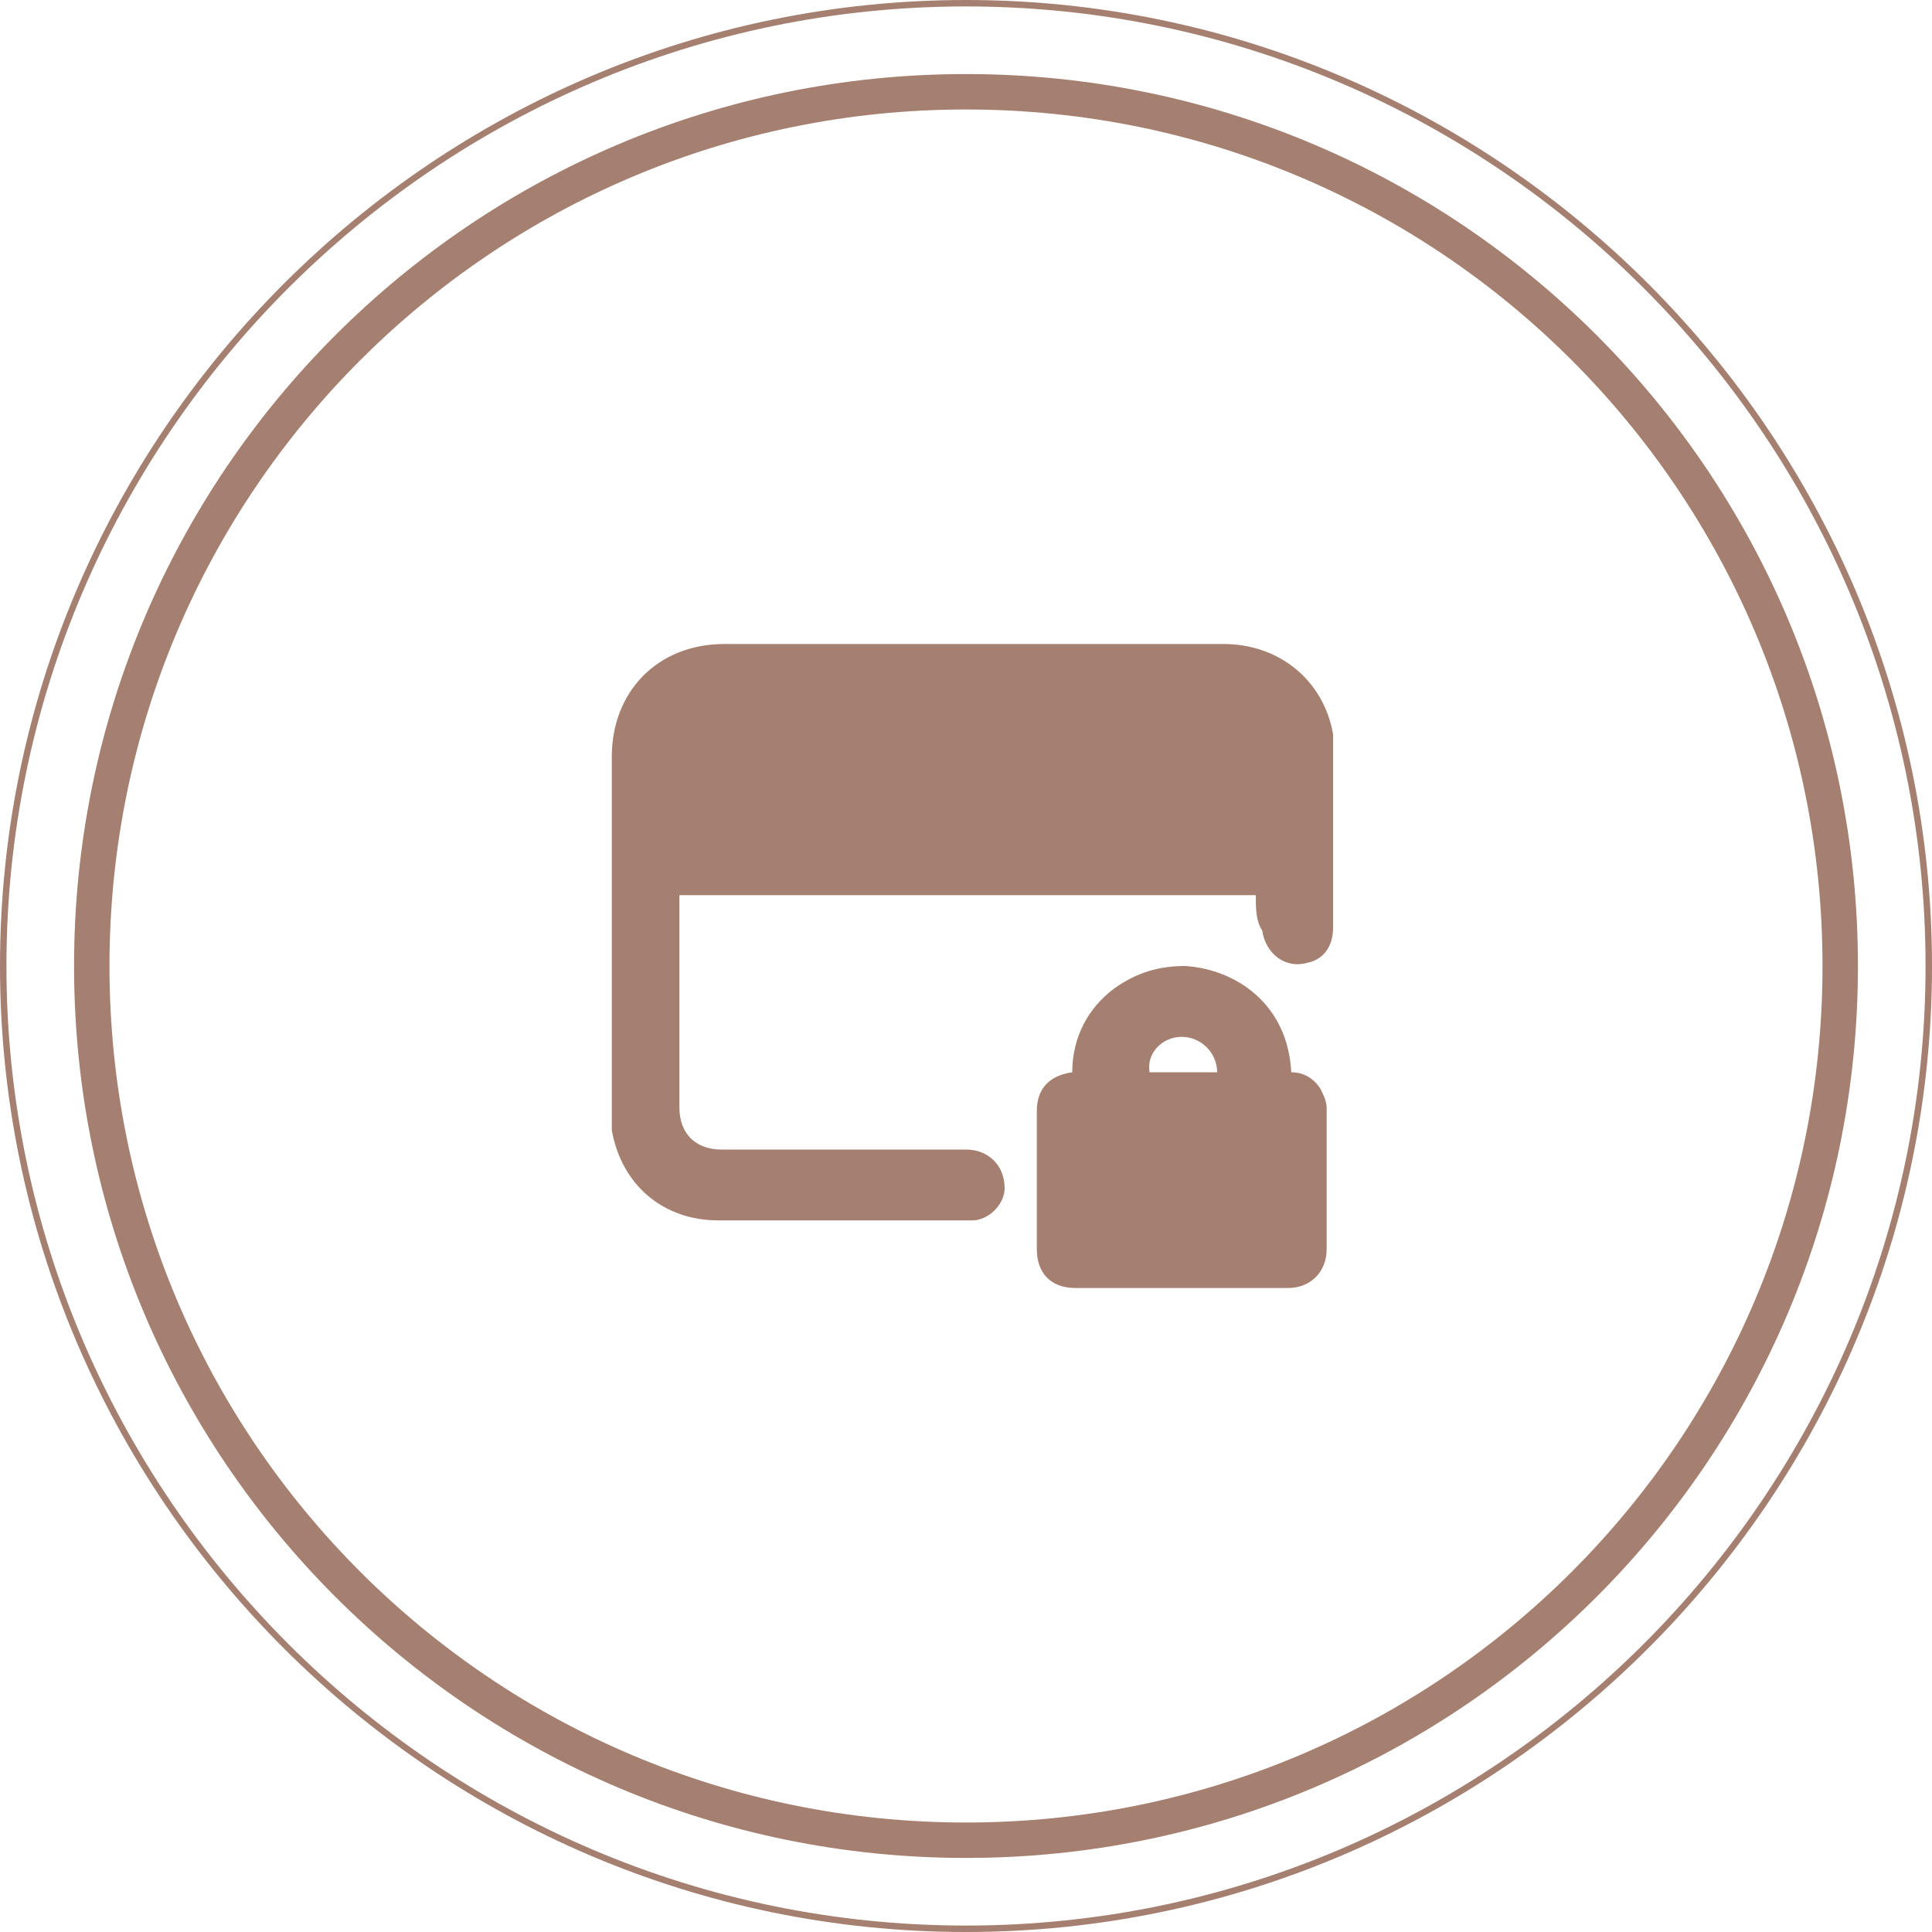
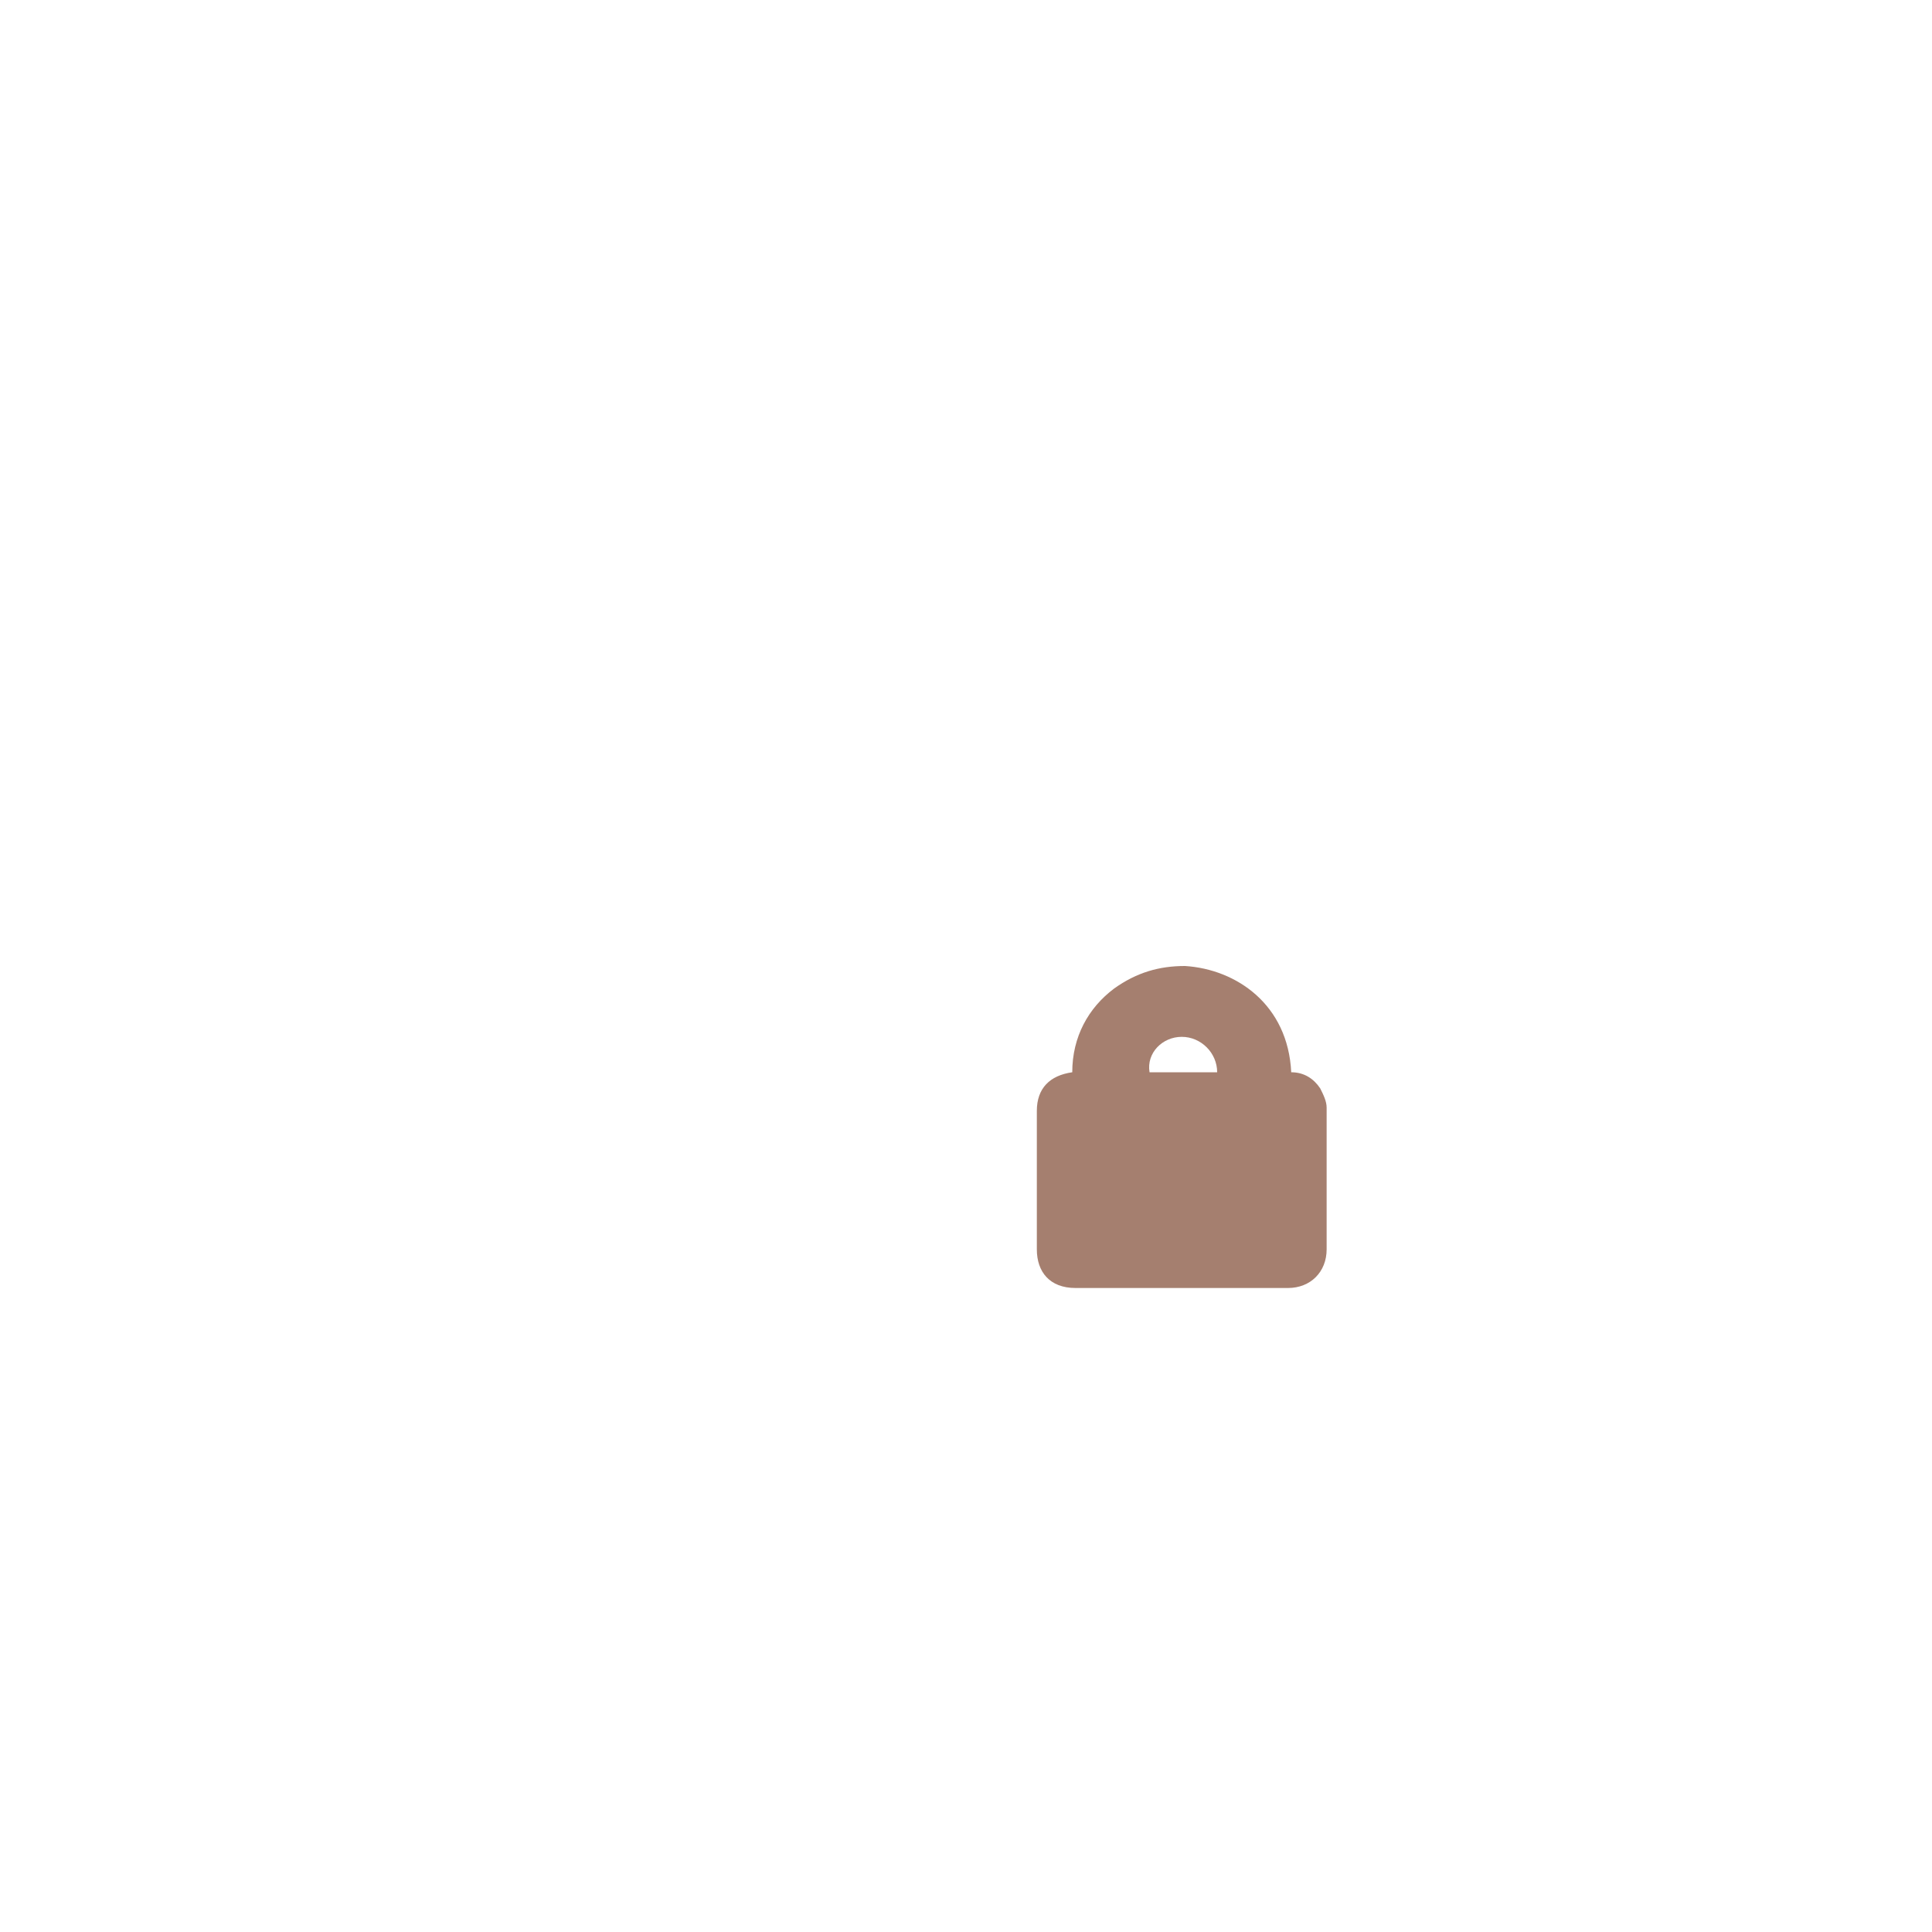
<svg xmlns="http://www.w3.org/2000/svg" version="1.1" id="Vrstva_1" x="0px" y="0px" viewBox="0 0 60 60" style="enable-background:new 0 0 60 60;" xml:space="preserve">
  <style type="text/css">
	.st0{fill:#A57F6F;}
</style>
  <g>
    <g>
-       <path class="st0" d="M30,60C13.5,60,0,46.5,0,30S13.5,0,30,0s30,13.5,30,30S46.5,60,30,60z M30,0.2C13.6,0.2,0.2,13.6,0.2,30    S13.6,59.8,30,59.8S59.8,46.4,59.8,30S46.4,0.2,30,0.2z" />
-       <path class="st0" d="M30,57.7C14.7,57.7,2.3,45.3,2.3,30S14.7,2.3,30,2.3S57.7,14.7,57.7,30S45.3,57.7,30,57.7z M30,3.4    C15.3,3.4,3.4,15.3,3.4,30S15.3,56.6,30,56.6S56.6,44.7,56.6,30S44.7,3.4,30,3.4z" />
-     </g>
+       </g>
    <g>
-       <path class="st0" d="M39,27.8c-6,0-11.9,0-17.9,0c0,0.1,0,0.2,0,0.3c0,2.1,0,4.2,0,6.3c0,0.8,0.5,1.3,1.3,1.3c2.5,0,5.1,0,7.6,0    c0.7,0,1.2,0.5,1.2,1.2c0,0.5-0.5,1-1,1c-0.1,0-0.1,0-0.2,0c-2.6,0-5.1,0-7.7,0c-1.7,0-3-1.1-3.3-2.8c0-0.2,0-0.4,0-0.6    c0-3.7,0-7.3,0-11c0-2,1.4-3.5,3.5-3.5c5.2,0,10.3,0,15.5,0c1.7,0,3.1,1.1,3.4,2.8c0,0.2,0,0.3,0,0.5c0,1.8,0,3.7,0,5.5    c0,0.6-0.3,1-0.8,1.1c-0.7,0.2-1.3-0.3-1.4-1C39,28.6,39,28.2,39,27.8z" />
      <path class="st0" d="M40.1,33.3c0.4,0,0.7,0.2,0.9,0.5c0.1,0.2,0.2,0.4,0.2,0.6c0,1.5,0,2.9,0,4.4c0,0.7-0.5,1.2-1.2,1.2    c-2.2,0-4.4,0-6.6,0c-0.8,0-1.2-0.5-1.2-1.2c0-1.4,0-2.9,0-4.3c0-0.7,0.4-1.1,1.1-1.2c0-1.1,0.5-2,1.3-2.6    c0.7-0.5,1.4-0.7,2.2-0.7C38.4,30.1,40,31.2,40.1,33.3z M37.8,33.3c0-0.6-0.5-1.1-1.1-1.1c-0.6,0-1.1,0.5-1,1.1    C36.4,33.3,37.1,33.3,37.8,33.3z" />
    </g>
  </g>
</svg>